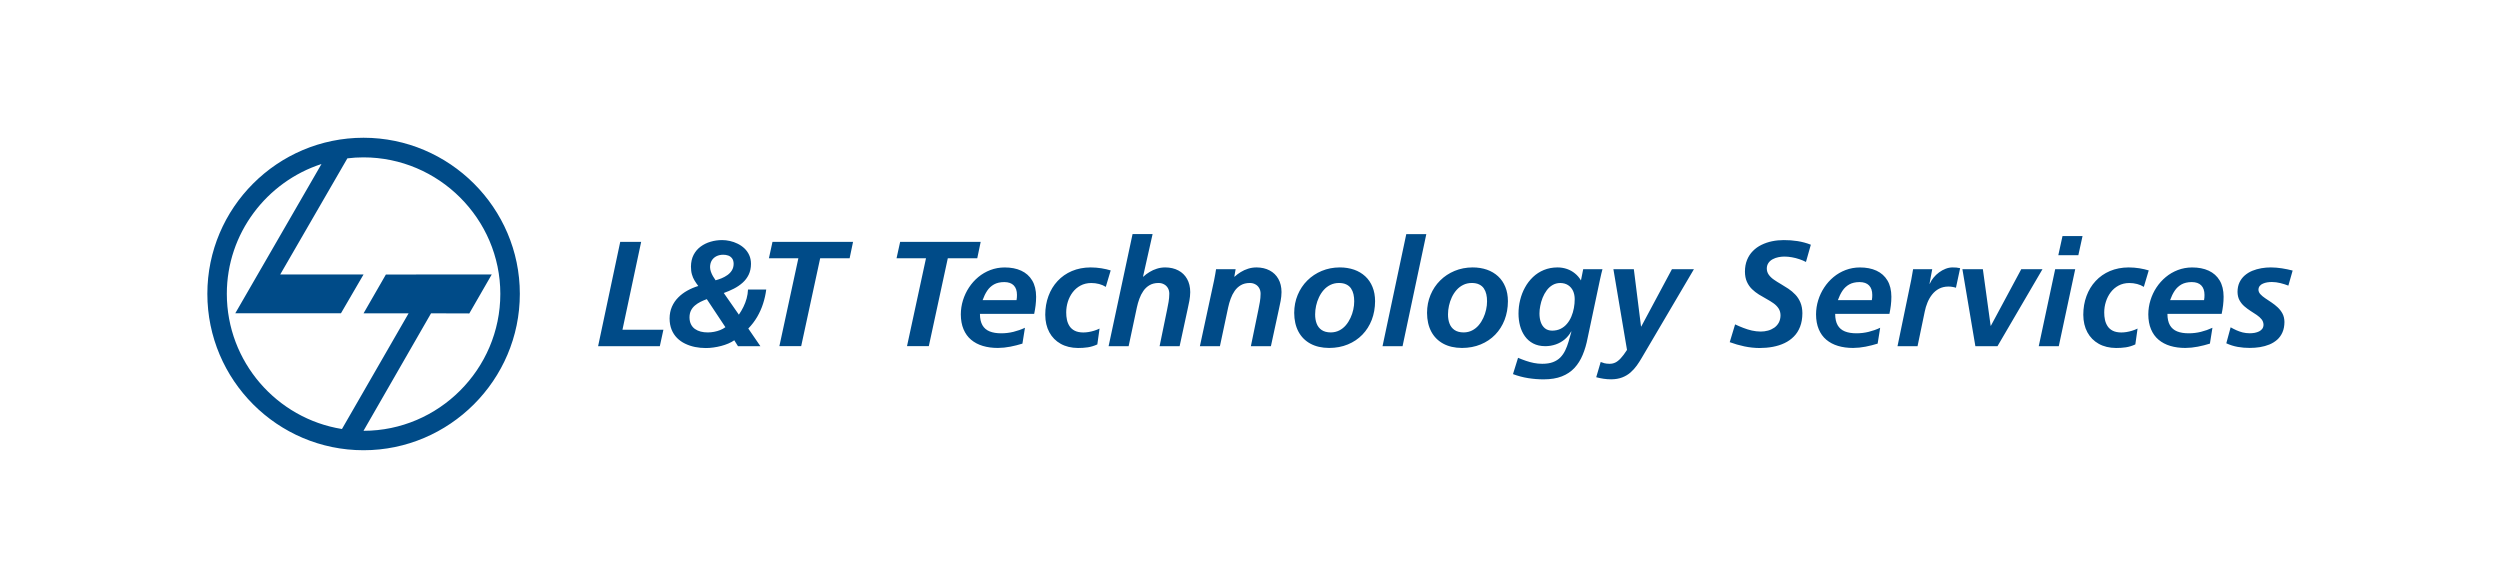
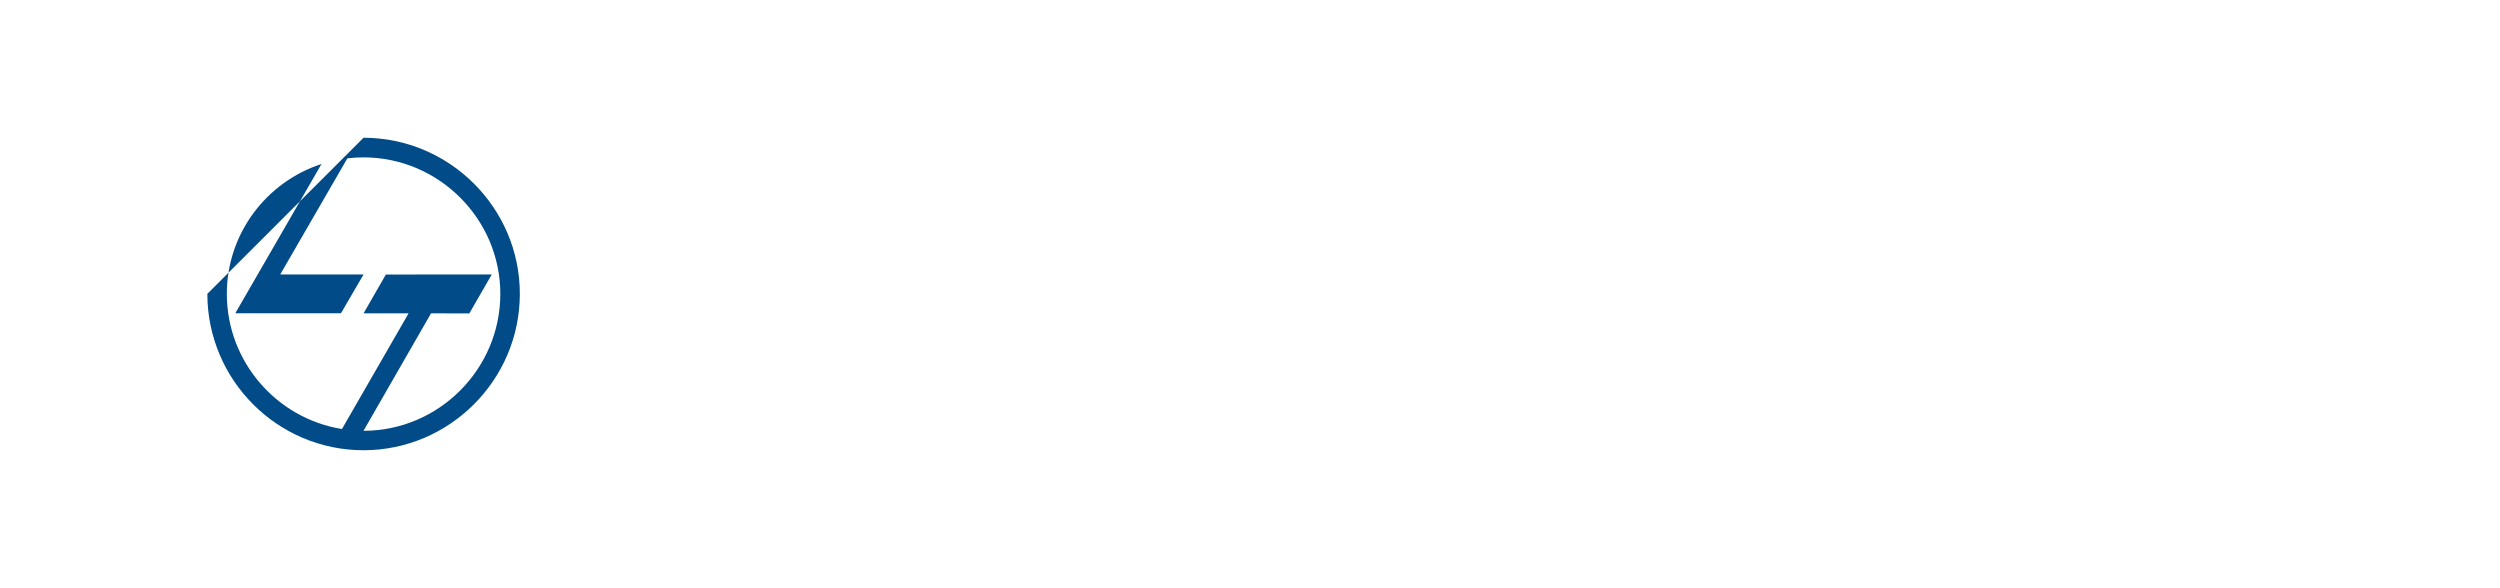
<svg xmlns="http://www.w3.org/2000/svg" version="1.1" id="Layer_1" x="0px" y="0px" viewBox="0 0 859.89 202.25" style="enable-background:new 0 0 859.89 202.25;" xml:space="preserve">
  <style type="text/css">
	.st0{fill-rule:evenodd;clip-rule:evenodd;fill:#004B88;}
	.st1{fill:#004B88;}
</style>
  <g>
-     <path class="st0" d="M117.62,147.56l22.92-39.79l-15.5,0.01l7.69-13.36l36.41-0.01l-7.72,13.4l-13.16-0.04l-23.23,40.41   c25.87,0,47.06-21.2,47.06-47.1c0-25.79-21.2-46.95-47.06-46.95c-1.88,0-3.79,0.11-5.55,0.34L96.38,94.41h28.66l-7.77,13.35H80.92   l29.66-51.35c-18.86,6.12-32.56,23.88-32.56,44.65C78.02,124.45,95.2,143.96,117.62,147.56 M125.04,47.38   c29.54,0,53.76,24.11,53.76,53.68c0,29.65-24.22,53.8-53.76,53.8c-29.62,0-53.72-24.15-53.72-53.8   C71.32,71.49,95.43,47.38,125.04,47.38" />
-     <path class="st1" d="M788.57,93.06c-1.21-0.32-2.45-0.57-3.71-0.77c-1.27-0.2-2.53-0.3-3.79-0.31c-1.1,0-2.19,0.09-3.28,0.28   c-1.1,0.19-2.12,0.49-3.11,0.89c-0.98,0.41-1.84,0.94-2.6,1.6c-0.76,0.66-1.36,1.46-1.8,2.39c-0.44,0.93-0.66,2.02-0.67,3.26   c0.02,1.1,0.23,2.05,0.66,2.84c0.43,0.8,0.98,1.49,1.66,2.09c0.68,0.59,1.39,1.12,2.15,1.61c0.76,0.48,1.47,0.95,2.15,1.4   c0.68,0.46,1.23,0.97,1.66,1.5c0.43,0.54,0.64,1.16,0.66,1.86c-0.01,0.54-0.15,0.99-0.41,1.37c-0.27,0.37-0.63,0.68-1.09,0.91   c-0.45,0.22-0.96,0.39-1.52,0.5c-0.56,0.1-1.13,0.15-1.71,0.15c-0.88-0.01-1.71-0.1-2.46-0.29c-0.75-0.19-1.46-0.45-2.14-0.75   c-0.67-0.31-1.33-0.64-1.98-1.01l-1.49,5.5c1.27,0.58,2.58,1,3.94,1.24c1.36,0.24,2.73,0.36,4.13,0.35c1.19,0,2.36-0.09,3.51-0.27   c1.15-0.19,2.23-0.49,3.24-0.9c1.01-0.41,1.9-0.97,2.68-1.65c0.77-0.69,1.38-1.54,1.82-2.55c0.45-1.01,0.67-2.2,0.68-3.57   c-0.02-1.07-0.23-2.02-0.66-2.84c-0.43-0.81-0.99-1.54-1.66-2.17c-0.68-0.63-1.39-1.19-2.15-1.7c-0.76-0.51-1.47-0.99-2.15-1.44   c-0.68-0.45-1.23-0.92-1.66-1.39c-0.43-0.46-0.64-0.98-0.66-1.52c0.01-0.52,0.16-0.96,0.44-1.31c0.27-0.34,0.65-0.62,1.11-0.81   c0.45-0.21,0.96-0.34,1.49-0.43c0.54-0.08,1.07-0.12,1.59-0.12c0.98,0.01,1.94,0.13,2.89,0.37c0.94,0.23,1.87,0.52,2.77,0.87   L788.57,93.06z M746.42,103.24c0.44-1.23,0.96-2.31,1.58-3.24c0.62-0.92,1.41-1.65,2.35-2.18c0.94-0.52,2.12-0.79,3.53-0.8   c1.44,0.01,2.53,0.39,3.26,1.15c0.74,0.76,1.11,1.85,1.11,3.27c0,0.31-0.01,0.61-0.03,0.9c-0.03,0.29-0.07,0.59-0.12,0.9H746.42z    M764.15,107.97c0.21-0.98,0.37-1.95,0.49-2.94c0.12-0.98,0.18-1.97,0.18-2.97c-0.01-2.25-0.46-4.11-1.36-5.6   c-0.89-1.49-2.15-2.61-3.77-3.36c-1.62-0.75-3.52-1.11-5.71-1.11c-1.74,0.01-3.38,0.31-4.9,0.89c-1.52,0.58-2.91,1.39-4.15,2.42   c-1.24,1.03-2.31,2.23-3.21,3.59c-0.9,1.36-1.58,2.83-2.06,4.39c-0.49,1.58-0.73,3.19-0.74,4.84c0.01,1.96,0.32,3.67,0.93,5.12   c0.61,1.46,1.47,2.66,2.6,3.61c1.12,0.95,2.47,1.66,4.03,2.13c1.56,0.47,3.29,0.7,5.2,0.7c1.42-0.01,2.84-0.16,4.28-0.44   c1.42-0.28,2.81-0.63,4.15-1.05l0.87-5.45c-1.29,0.6-2.6,1.06-3.97,1.4c-1.35,0.33-2.74,0.5-4.16,0.5   c-1.58,0.01-2.91-0.21-4.01-0.65c-1.09-0.44-1.92-1.15-2.48-2.12c-0.57-0.99-0.86-2.29-0.86-3.91H764.15z M739.07,93.01   c-0.93-0.29-2-0.53-3.18-0.73c-1.17-0.19-2.42-0.29-3.71-0.3c-2.38,0.01-4.53,0.43-6.45,1.24c-1.92,0.82-3.56,1.96-4.93,3.44   c-1.37,1.47-2.42,3.2-3.14,5.17c-0.73,1.98-1.1,4.13-1.1,6.45c0.02,2.3,0.48,4.29,1.4,6c0.92,1.7,2.23,3.03,3.91,3.97   c1.68,0.94,3.67,1.42,5.96,1.44c1.13,0.01,2.26-0.07,3.38-0.23c1.11-0.17,2.2-0.51,3.25-1l0.77-5.45   c-0.61,0.29-1.23,0.54-1.88,0.74c-0.64,0.2-1.29,0.34-1.92,0.45c-0.63,0.1-1.24,0.15-1.81,0.15c-1.17-0.01-2.15-0.21-2.91-0.59   c-0.76-0.38-1.36-0.91-1.79-1.56c-0.43-0.66-0.74-1.4-0.91-2.21c-0.17-0.81-0.26-1.65-0.25-2.53c0-1.26,0.19-2.49,0.57-3.68   c0.38-1.2,0.93-2.28,1.66-3.25c0.74-0.97,1.63-1.74,2.7-2.31c1.06-0.57,2.28-0.87,3.66-0.88c0.96,0,1.87,0.11,2.73,0.34   c0.86,0.22,1.63,0.56,2.3,0.99L739.07,93.01z M707.97,87.77h6.89l1.44-6.58h-6.89L707.97,87.77z M701.24,119.07h6.89l5.65-26.47   h-6.89L701.24,119.07z M679.44,119.07h7.61l15.47-26.47h-7.3l-10.43,19.43h-0.1l-2.67-19.43h-7.04L679.44,119.07z M652.66,119.07   h6.89l2.47-11.87c0.21-1.08,0.53-2.13,0.95-3.15c0.42-1.02,0.95-1.95,1.61-2.77c0.65-0.82,1.43-1.48,2.36-1.97   c0.92-0.49,1.99-0.74,3.2-0.75c0.45,0,0.89,0.03,1.35,0.11c0.46,0.07,0.87,0.17,1.27,0.3l1.44-6.73c-0.41-0.1-0.85-0.17-1.29-0.21   c-0.45-0.03-0.89-0.05-1.33-0.05c-0.8,0.01-1.6,0.16-2.39,0.47c-0.8,0.31-1.54,0.72-2.25,1.25c-0.71,0.52-1.34,1.12-1.88,1.79   c-0.55,0.67-0.98,1.36-1.29,2.09h-0.1l0.93-4.99h-6.58c-0.21,1.23-0.41,2.42-0.62,3.55L652.66,119.07z M632.15,103.24   c0.44-1.23,0.96-2.31,1.58-3.24c0.62-0.92,1.4-1.65,2.35-2.18c0.94-0.52,2.12-0.79,3.53-0.8c1.44,0.01,2.53,0.39,3.26,1.15   c0.74,0.76,1.11,1.85,1.11,3.27c0,0.31-0.01,0.61-0.03,0.9c-0.03,0.29-0.07,0.59-0.12,0.9H632.15z M649.88,107.97   c0.21-0.98,0.37-1.95,0.49-2.94c0.12-0.98,0.18-1.97,0.18-2.97c-0.01-2.25-0.46-4.11-1.36-5.6c-0.89-1.49-2.15-2.61-3.77-3.36   c-1.62-0.75-3.52-1.11-5.72-1.11c-1.74,0.01-3.37,0.31-4.9,0.89c-1.52,0.58-2.91,1.39-4.15,2.42c-1.24,1.03-2.31,2.23-3.2,3.59   c-0.9,1.36-1.59,2.83-2.07,4.39c-0.49,1.58-0.73,3.19-0.74,4.84c0.01,1.96,0.32,3.67,0.93,5.12c0.61,1.46,1.47,2.66,2.6,3.61   c1.12,0.95,2.47,1.66,4.03,2.13c1.56,0.47,3.29,0.7,5.2,0.7c1.42-0.01,2.84-0.16,4.28-0.44c1.42-0.28,2.81-0.63,4.15-1.05   l0.87-5.45c-1.28,0.6-2.6,1.06-3.97,1.4c-1.35,0.33-2.74,0.5-4.16,0.5c-1.58,0.01-2.91-0.21-4.01-0.65   c-1.09-0.44-1.92-1.15-2.48-2.12c-0.57-0.99-0.86-2.29-0.86-3.91H649.88z M622.85,84.17c-1.47-0.58-3-0.99-4.57-1.24   c-1.58-0.24-3.15-0.36-4.73-0.35c-1.39,0-2.73,0.13-4.04,0.4c-1.3,0.27-2.52,0.69-3.64,1.24c-1.13,0.55-2.12,1.26-2.96,2.12   c-0.86,0.86-1.52,1.88-2,3.06c-0.48,1.17-0.72,2.52-0.73,4.03c0.01,1.35,0.24,2.53,0.68,3.5c0.44,0.98,1.03,1.82,1.75,2.52   c0.73,0.7,1.53,1.33,2.39,1.86c0.87,0.53,1.74,1.04,2.6,1.51c0.87,0.48,1.66,0.97,2.39,1.48c0.73,0.51,1.31,1.11,1.75,1.77   c0.44,0.67,0.67,1.46,0.68,2.37c-0.01,0.96-0.21,1.8-0.58,2.5c-0.38,0.7-0.9,1.29-1.54,1.75c-0.65,0.45-1.38,0.8-2.19,1.02   c-0.81,0.22-1.64,0.33-2.52,0.33c-1.03-0.01-2.04-0.13-3.03-0.35c-0.99-0.23-1.97-0.53-2.93-0.91c-0.96-0.37-1.9-0.77-2.83-1.21   l-1.85,6.12c1.63,0.6,3.31,1.08,5.04,1.45c1.73,0.36,3.46,0.55,5.19,0.56c1.59,0,3.1-0.13,4.56-0.4c1.46-0.27,2.8-0.69,4.04-1.28   c1.23-0.58,2.31-1.34,3.23-2.28c0.93-0.93,1.64-2.06,2.15-3.39c0.51-1.32,0.77-2.86,0.78-4.62c-0.01-1.41-0.24-2.65-0.68-3.69   c-0.44-1.04-1.02-1.95-1.75-2.71c-0.73-0.77-1.53-1.44-2.39-2.02c-0.87-0.58-1.74-1.12-2.6-1.62c-0.87-0.5-1.66-1-2.39-1.51   c-0.73-0.5-1.31-1.07-1.75-1.68c-0.44-0.62-0.67-1.33-0.68-2.14c0.01-0.77,0.21-1.41,0.58-1.94c0.37-0.53,0.86-0.95,1.46-1.27   c0.6-0.32,1.25-0.55,1.95-0.69c0.69-0.14,1.37-0.21,2.02-0.21c0.88,0,1.76,0.08,2.63,0.24c0.87,0.15,1.72,0.37,2.54,0.65   c0.82,0.27,1.58,0.59,2.29,0.96L622.85,84.17z M554.94,92.6l4.68,27.76c-0.8,1.24-1.53,2.21-2.18,2.9c-0.65,0.7-1.29,1.19-1.9,1.47   c-0.62,0.28-1.26,0.41-1.94,0.4c-0.69-0.01-1.26-0.07-1.73-0.19c-0.47-0.13-0.9-0.27-1.3-0.43l-1.54,5.24   c0.85,0.23,1.7,0.41,2.55,0.53c0.85,0.13,1.71,0.19,2.59,0.19c1.45-0.01,2.72-0.23,3.8-0.65c1.09-0.42,2.04-0.99,2.85-1.7   c0.81-0.71,1.53-1.51,2.16-2.38c0.62-0.87,1.2-1.76,1.72-2.67l17.94-30.48h-7.56l-10.54,19.69h-0.1l-2.47-19.69H554.94z    M541.63,102.88c0,1.02-0.09,2.04-0.28,3.06c-0.19,1.03-0.47,2-0.87,2.94c-0.39,0.93-0.89,1.76-1.51,2.49   c-0.61,0.73-1.34,1.3-2.18,1.72c-0.85,0.42-1.82,0.63-2.92,0.64c-1.03-0.02-1.86-0.29-2.5-0.82c-0.64-0.54-1.12-1.25-1.42-2.14   c-0.3-0.89-0.44-1.87-0.44-2.95c0-0.8,0.08-1.67,0.27-2.61c0.18-0.93,0.44-1.87,0.81-2.79c0.37-0.92,0.83-1.76,1.4-2.53   c0.56-0.77,1.23-1.38,2.01-1.84c0.77-0.46,1.66-0.7,2.66-0.71c1.06,0.01,1.97,0.27,2.71,0.75c0.75,0.49,1.31,1.16,1.7,1.99   C541.43,100.9,541.63,101.84,541.63,102.88z M520.4,128.68c1.7,0.63,3.44,1.1,5.22,1.38c1.78,0.28,3.56,0.43,5.37,0.42   c2.41-0.01,4.47-0.34,6.2-1.02c1.72-0.67,3.17-1.64,4.34-2.89c1.16-1.25,2.12-2.76,2.84-4.51c0.74-1.76,1.31-3.71,1.72-5.88   l4.21-19.89c0.18-0.85,0.34-1.59,0.5-2.22c0.15-0.62,0.27-1.12,0.38-1.48h-6.63l-0.77,3.86c-0.56-0.93-1.23-1.73-2.05-2.39   c-0.81-0.67-1.72-1.18-2.74-1.54c-1.02-0.35-2.12-0.54-3.28-0.54c-1.72,0.01-3.28,0.31-4.69,0.89c-1.41,0.58-2.66,1.39-3.74,2.42   c-1.09,1.04-2,2.22-2.73,3.56c-0.75,1.34-1.3,2.78-1.68,4.32c-0.39,1.53-0.57,3.1-0.57,4.7c0,1.46,0.18,2.86,0.53,4.2   c0.36,1.34,0.92,2.54,1.66,3.58c0.75,1.05,1.7,1.88,2.86,2.49c1.16,0.61,2.54,0.92,4.15,0.93c1.28,0,2.47-0.21,3.61-0.6   c1.13-0.39,2.15-0.97,3.05-1.71c0.9-0.75,1.64-1.66,2.24-2.72h0.1c-0.32,1.21-0.64,2.37-0.98,3.46c-0.33,1.11-0.71,2.12-1.16,3.04   c-0.45,0.93-1.01,1.74-1.68,2.42c-0.68,0.68-1.52,1.22-2.53,1.6c-1,0.38-2.24,0.57-3.68,0.57c-0.99,0-1.95-0.09-2.88-0.28   c-0.92-0.18-1.84-0.43-2.74-0.74c-0.9-0.31-1.8-0.65-2.71-1.04L520.4,128.68z M506.52,91.98c-2.24,0.01-4.3,0.41-6.2,1.2   c-1.89,0.79-3.56,1.89-4.97,3.3c-1.42,1.41-2.52,3.07-3.31,4.96c-0.79,1.88-1.19,3.95-1.2,6.17c0.01,2.49,0.5,4.64,1.45,6.44   c0.96,1.8,2.34,3.19,4.13,4.16c1.79,0.97,3.94,1.46,6.45,1.47c2.35-0.01,4.49-0.41,6.42-1.21c1.93-0.79,3.59-1.91,4.99-3.35   c1.4-1.44,2.47-3.14,3.23-5.09c0.75-1.96,1.14-4.1,1.15-6.44c-0.01-1.82-0.3-3.46-0.89-4.89c-0.58-1.44-1.41-2.66-2.49-3.66   c-1.08-0.99-2.36-1.76-3.84-2.28C509.95,92.25,508.31,91.98,506.52,91.98z M503.44,114.34c-1.31-0.01-2.36-0.29-3.16-0.84   c-0.79-0.54-1.36-1.28-1.71-2.21c-0.36-0.93-0.53-2-0.52-3.17c0-0.97,0.11-1.95,0.33-2.96c0.22-1.01,0.55-1.98,0.98-2.91   c0.44-0.93,0.98-1.77,1.63-2.5c0.66-0.75,1.42-1.33,2.3-1.76c0.86-0.43,1.85-0.65,2.94-0.66c1.01,0.01,1.86,0.17,2.54,0.51   c0.68,0.33,1.22,0.78,1.61,1.36c0.39,0.58,0.68,1.25,0.85,2.01c0.17,0.76,0.26,1.58,0.25,2.44c0,0.92-0.1,1.87-0.32,2.85   c-0.21,0.98-0.54,1.94-0.97,2.86c-0.43,0.93-0.96,1.77-1.6,2.52c-0.64,0.75-1.39,1.34-2.25,1.78   C505.47,114.1,504.51,114.33,503.44,114.34z M475.53,119.07h6.89l8.17-38.55h-6.89L475.53,119.07z M460.83,91.98   c-2.24,0.01-4.3,0.41-6.2,1.2c-1.89,0.79-3.56,1.89-4.97,3.3c-1.42,1.41-2.52,3.07-3.31,4.96c-0.79,1.88-1.19,3.95-1.2,6.17   c0.01,2.49,0.5,4.64,1.45,6.44c0.96,1.8,2.34,3.19,4.13,4.16c1.79,0.97,3.94,1.46,6.45,1.47c2.35-0.01,4.49-0.41,6.42-1.21   c1.93-0.79,3.59-1.91,4.99-3.35c1.4-1.44,2.47-3.14,3.23-5.09c0.75-1.96,1.14-4.1,1.15-6.44c-0.01-1.82-0.3-3.46-0.89-4.89   c-0.58-1.44-1.41-2.66-2.49-3.66c-1.08-0.99-2.36-1.76-3.84-2.28C464.25,92.25,462.62,91.98,460.83,91.98z M457.74,114.34   c-1.31-0.01-2.36-0.29-3.16-0.84c-0.79-0.54-1.36-1.28-1.71-2.21c-0.36-0.93-0.53-2-0.52-3.17c0-0.97,0.11-1.95,0.33-2.96   c0.22-1.01,0.55-1.98,0.99-2.91c0.44-0.93,0.98-1.77,1.63-2.5c0.66-0.75,1.42-1.33,2.3-1.76c0.87-0.43,1.85-0.65,2.94-0.66   c1.01,0.01,1.86,0.17,2.54,0.51c0.68,0.33,1.22,0.78,1.61,1.36c0.39,0.58,0.68,1.25,0.85,2.01c0.17,0.76,0.26,1.58,0.25,2.44   c0,0.92-0.1,1.87-0.32,2.85c-0.21,0.98-0.54,1.94-0.97,2.86c-0.43,0.93-0.96,1.77-1.6,2.52c-0.64,0.75-1.39,1.34-2.25,1.78   C459.77,114.1,458.81,114.33,457.74,114.34z M412.71,119.07h6.89l2.83-13.31c0.21-1,0.5-2,0.86-2.99c0.35-0.98,0.81-1.89,1.38-2.71   c0.57-0.82,1.28-1.48,2.12-1.97c0.85-0.5,1.86-0.75,3.05-0.76c0.75,0,1.4,0.16,1.95,0.47c0.57,0.3,1,0.74,1.32,1.29   c0.32,0.56,0.48,1.2,0.48,1.94c-0.01,0.98-0.09,1.92-0.25,2.83c-0.15,0.92-0.33,1.82-0.52,2.72l-2.57,12.49h6.89l2.78-12.85   c0.2-0.83,0.38-1.75,0.57-2.74c0.19-0.99,0.28-2,0.3-3.02c-0.01-1.76-0.37-3.26-1.09-4.53c-0.71-1.26-1.71-2.24-3-2.91   c-1.29-0.69-2.81-1.03-4.55-1.04c-0.99,0.01-1.94,0.15-2.84,0.44c-0.91,0.28-1.75,0.67-2.53,1.15c-0.79,0.48-1.5,1.01-2.13,1.6   h-0.1L425,92.6h-6.73c-0.05,0.42-0.14,0.96-0.26,1.61c-0.12,0.66-0.26,1.39-0.41,2.19L412.71,119.07z M381.31,119.07h6.89   l2.83-13.31c0.21-1,0.5-2,0.86-2.99c0.35-0.98,0.81-1.89,1.38-2.71c0.57-0.82,1.28-1.48,2.12-1.97c0.85-0.5,1.86-0.75,3.05-0.76   c0.75,0,1.4,0.16,1.95,0.47c0.57,0.3,1,0.74,1.32,1.29c0.32,0.56,0.48,1.2,0.48,1.94c-0.01,0.98-0.09,1.92-0.25,2.83   c-0.15,0.92-0.33,1.82-0.52,2.72l-2.57,12.49h6.89l2.78-12.85c0.2-0.83,0.38-1.75,0.57-2.74c0.19-0.99,0.28-2,0.3-3.02   c-0.01-1.76-0.37-3.26-1.09-4.53c-0.71-1.26-1.71-2.24-3-2.91c-1.29-0.69-2.81-1.03-4.55-1.04c-0.99,0.01-1.94,0.15-2.84,0.44   c-0.91,0.28-1.75,0.67-2.53,1.15c-0.79,0.48-1.5,1.01-2.13,1.6h-0.1l3.29-14.65h-6.89L381.31,119.07z M382.03,93.01   c-0.93-0.29-2-0.53-3.18-0.73c-1.17-0.19-2.42-0.29-3.71-0.3c-2.38,0.01-4.53,0.43-6.45,1.24c-1.92,0.82-3.56,1.96-4.93,3.44   c-1.37,1.47-2.42,3.2-3.14,5.17c-0.73,1.98-1.1,4.13-1.1,6.45c0.02,2.3,0.48,4.29,1.4,6c0.92,1.7,2.23,3.03,3.91,3.97   c1.68,0.94,3.67,1.42,5.96,1.44c1.13,0.01,2.26-0.07,3.38-0.23c1.11-0.17,2.2-0.51,3.26-1l0.77-5.45   c-0.61,0.29-1.23,0.54-1.88,0.74c-0.64,0.2-1.29,0.34-1.92,0.45c-0.63,0.1-1.24,0.15-1.81,0.15c-1.17-0.01-2.15-0.21-2.91-0.59   c-0.76-0.38-1.36-0.91-1.79-1.56c-0.43-0.66-0.74-1.4-0.91-2.21c-0.17-0.81-0.26-1.65-0.25-2.53c0-1.26,0.19-2.49,0.56-3.68   c0.38-1.2,0.93-2.28,1.66-3.25c0.74-0.97,1.63-1.74,2.7-2.31c1.06-0.57,2.28-0.87,3.66-0.88c0.96,0,1.87,0.11,2.73,0.34   c0.86,0.22,1.63,0.56,2.3,0.99L382.03,93.01z M337.97,103.24c0.44-1.23,0.96-2.31,1.58-3.24c0.62-0.92,1.4-1.65,2.35-2.18   c0.94-0.52,2.12-0.79,3.53-0.8c1.44,0.01,2.53,0.39,3.26,1.15c0.74,0.76,1.1,1.85,1.1,3.27c0,0.31-0.01,0.61-0.03,0.9   c-0.03,0.29-0.07,0.59-0.12,0.9H337.97z M355.71,107.97c0.21-0.98,0.37-1.95,0.49-2.94c0.12-0.98,0.18-1.97,0.18-2.97   c-0.01-2.25-0.46-4.11-1.36-5.6c-0.89-1.49-2.15-2.61-3.77-3.36c-1.62-0.75-3.52-1.11-5.71-1.11c-1.74,0.01-3.38,0.31-4.9,0.89   c-1.52,0.58-2.91,1.39-4.15,2.42c-1.24,1.03-2.31,2.23-3.2,3.59c-0.9,1.36-1.58,2.83-2.07,4.39c-0.49,1.58-0.73,3.19-0.74,4.84   c0.01,1.96,0.32,3.67,0.93,5.12c0.61,1.46,1.47,2.66,2.6,3.61c1.12,0.95,2.47,1.66,4.03,2.13c1.56,0.47,3.29,0.7,5.2,0.7   c1.42-0.01,2.84-0.16,4.28-0.44c1.42-0.28,2.81-0.63,4.15-1.05l0.87-5.45c-1.28,0.6-2.6,1.06-3.97,1.4   c-1.35,0.33-2.74,0.5-4.16,0.5c-1.58,0.01-2.91-0.21-4.01-0.65c-1.09-0.44-1.92-1.15-2.48-2.12c-0.57-0.99-0.86-2.29-0.86-3.91   H355.71z M308.37,88.84h10.13l-6.53,30.22h7.5L326,88.84h10.13l1.18-5.65h-27.7L308.37,88.84z M264.47,88.84h10.13l-6.53,30.22h7.5   l6.53-30.22h10.13l1.18-5.65H265.7L264.47,88.84z M252.34,90.75c-0.01,0.86-0.21,1.6-0.6,2.24c-0.39,0.63-0.9,1.17-1.52,1.61   c-0.63,0.45-1.3,0.81-2.01,1.11c-0.72,0.29-1.42,0.52-2.08,0.7c-0.32-0.44-0.62-0.9-0.9-1.4c-0.29-0.5-0.53-1.02-0.71-1.55   c-0.19-0.53-0.28-1.05-0.29-1.57c0.01-0.91,0.21-1.69,0.6-2.32c0.39-0.63,0.93-1.11,1.61-1.45c0.68-0.33,1.45-0.5,2.31-0.5   c0.6-0.01,1.17,0.09,1.71,0.27c0.54,0.19,0.99,0.51,1.34,0.98C252.15,89.32,252.33,89.95,252.34,90.75z M249.51,112.54   c-0.54,0.39-1.14,0.73-1.8,0.99c-0.67,0.27-1.36,0.46-2.09,0.6c-0.73,0.14-1.45,0.21-2.18,0.21c-0.86,0-1.66-0.09-2.41-0.28   c-0.75-0.19-1.42-0.5-2-0.91c-0.58-0.41-1.04-0.94-1.36-1.61c-0.34-0.66-0.5-1.46-0.51-2.39c0.01-0.91,0.18-1.7,0.51-2.36   c0.33-0.66,0.78-1.23,1.35-1.71c0.57-0.48,1.2-0.9,1.9-1.25c0.71-0.35,1.44-0.67,2.19-0.94L249.51,112.54z M253.83,119.07h7.71   l-4.16-6.07c1.18-1.21,2.19-2.54,3.04-3.98c0.84-1.45,1.53-2.96,2.04-4.56c0.52-1.6,0.88-3.22,1.09-4.87h-6.27   c-0.03,1.04-0.2,2.06-0.47,3.06c-0.27,0.99-0.64,1.96-1.1,2.9c-0.45,0.92-0.98,1.82-1.57,2.68l-5.19-7.45   c1.21-0.43,2.37-0.93,3.48-1.5c1.11-0.57,2.11-1.25,2.99-2.03c0.88-0.78,1.58-1.7,2.1-2.77c0.51-1.06,0.78-2.3,0.79-3.73   c-0.01-1.13-0.21-2.14-0.62-3.02c-0.4-0.88-0.95-1.64-1.64-2.3c-0.69-0.65-1.46-1.18-2.32-1.6c-0.86-0.43-1.75-0.74-2.66-0.94   c-0.92-0.21-1.81-0.31-2.67-0.31c-1.37,0-2.7,0.18-3.97,0.56c-1.28,0.37-2.42,0.93-3.44,1.68c-1.02,0.75-1.82,1.7-2.42,2.84   c-0.59,1.14-0.89,2.49-0.91,4.03c0,1.05,0.11,1.95,0.34,2.72c0.21,0.75,0.51,1.45,0.89,2.07c0.38,0.63,0.81,1.25,1.29,1.89   c-1.32,0.39-2.57,0.93-3.75,1.58s-2.23,1.44-3.14,2.36c-0.92,0.92-1.64,1.98-2.17,3.18c-0.52,1.2-0.8,2.54-0.81,4.04   c0.01,1.45,0.24,2.72,0.69,3.84c0.45,1.11,1.08,2.07,1.88,2.88c0.8,0.8,1.73,1.46,2.78,1.96c1.05,0.51,2.19,0.89,3.4,1.14   c1.21,0.24,2.45,0.36,3.73,0.36c0.84,0,1.71-0.06,2.61-0.19c0.9-0.12,1.78-0.3,2.66-0.53c0.87-0.23,1.7-0.51,2.47-0.84   c0.77-0.33,1.45-0.7,2.03-1.11L253.83,119.07z M205.72,119.07h21.23l1.23-5.66h-14.08l6.43-30.22h-7.2L205.72,119.07z" />
+     <path class="st0" d="M117.62,147.56l22.92-39.79l-15.5,0.01l7.69-13.36l36.41-0.01l-7.72,13.4l-13.16-0.04l-23.23,40.41   c25.87,0,47.06-21.2,47.06-47.1c0-25.79-21.2-46.95-47.06-46.95c-1.88,0-3.79,0.11-5.55,0.34L96.38,94.41h28.66l-7.77,13.35H80.92   l29.66-51.35c-18.86,6.12-32.56,23.88-32.56,44.65C78.02,124.45,95.2,143.96,117.62,147.56 M125.04,47.38   c29.54,0,53.76,24.11,53.76,53.68c0,29.65-24.22,53.8-53.76,53.8c-29.62,0-53.72-24.15-53.72-53.8   " />
  </g>
</svg>